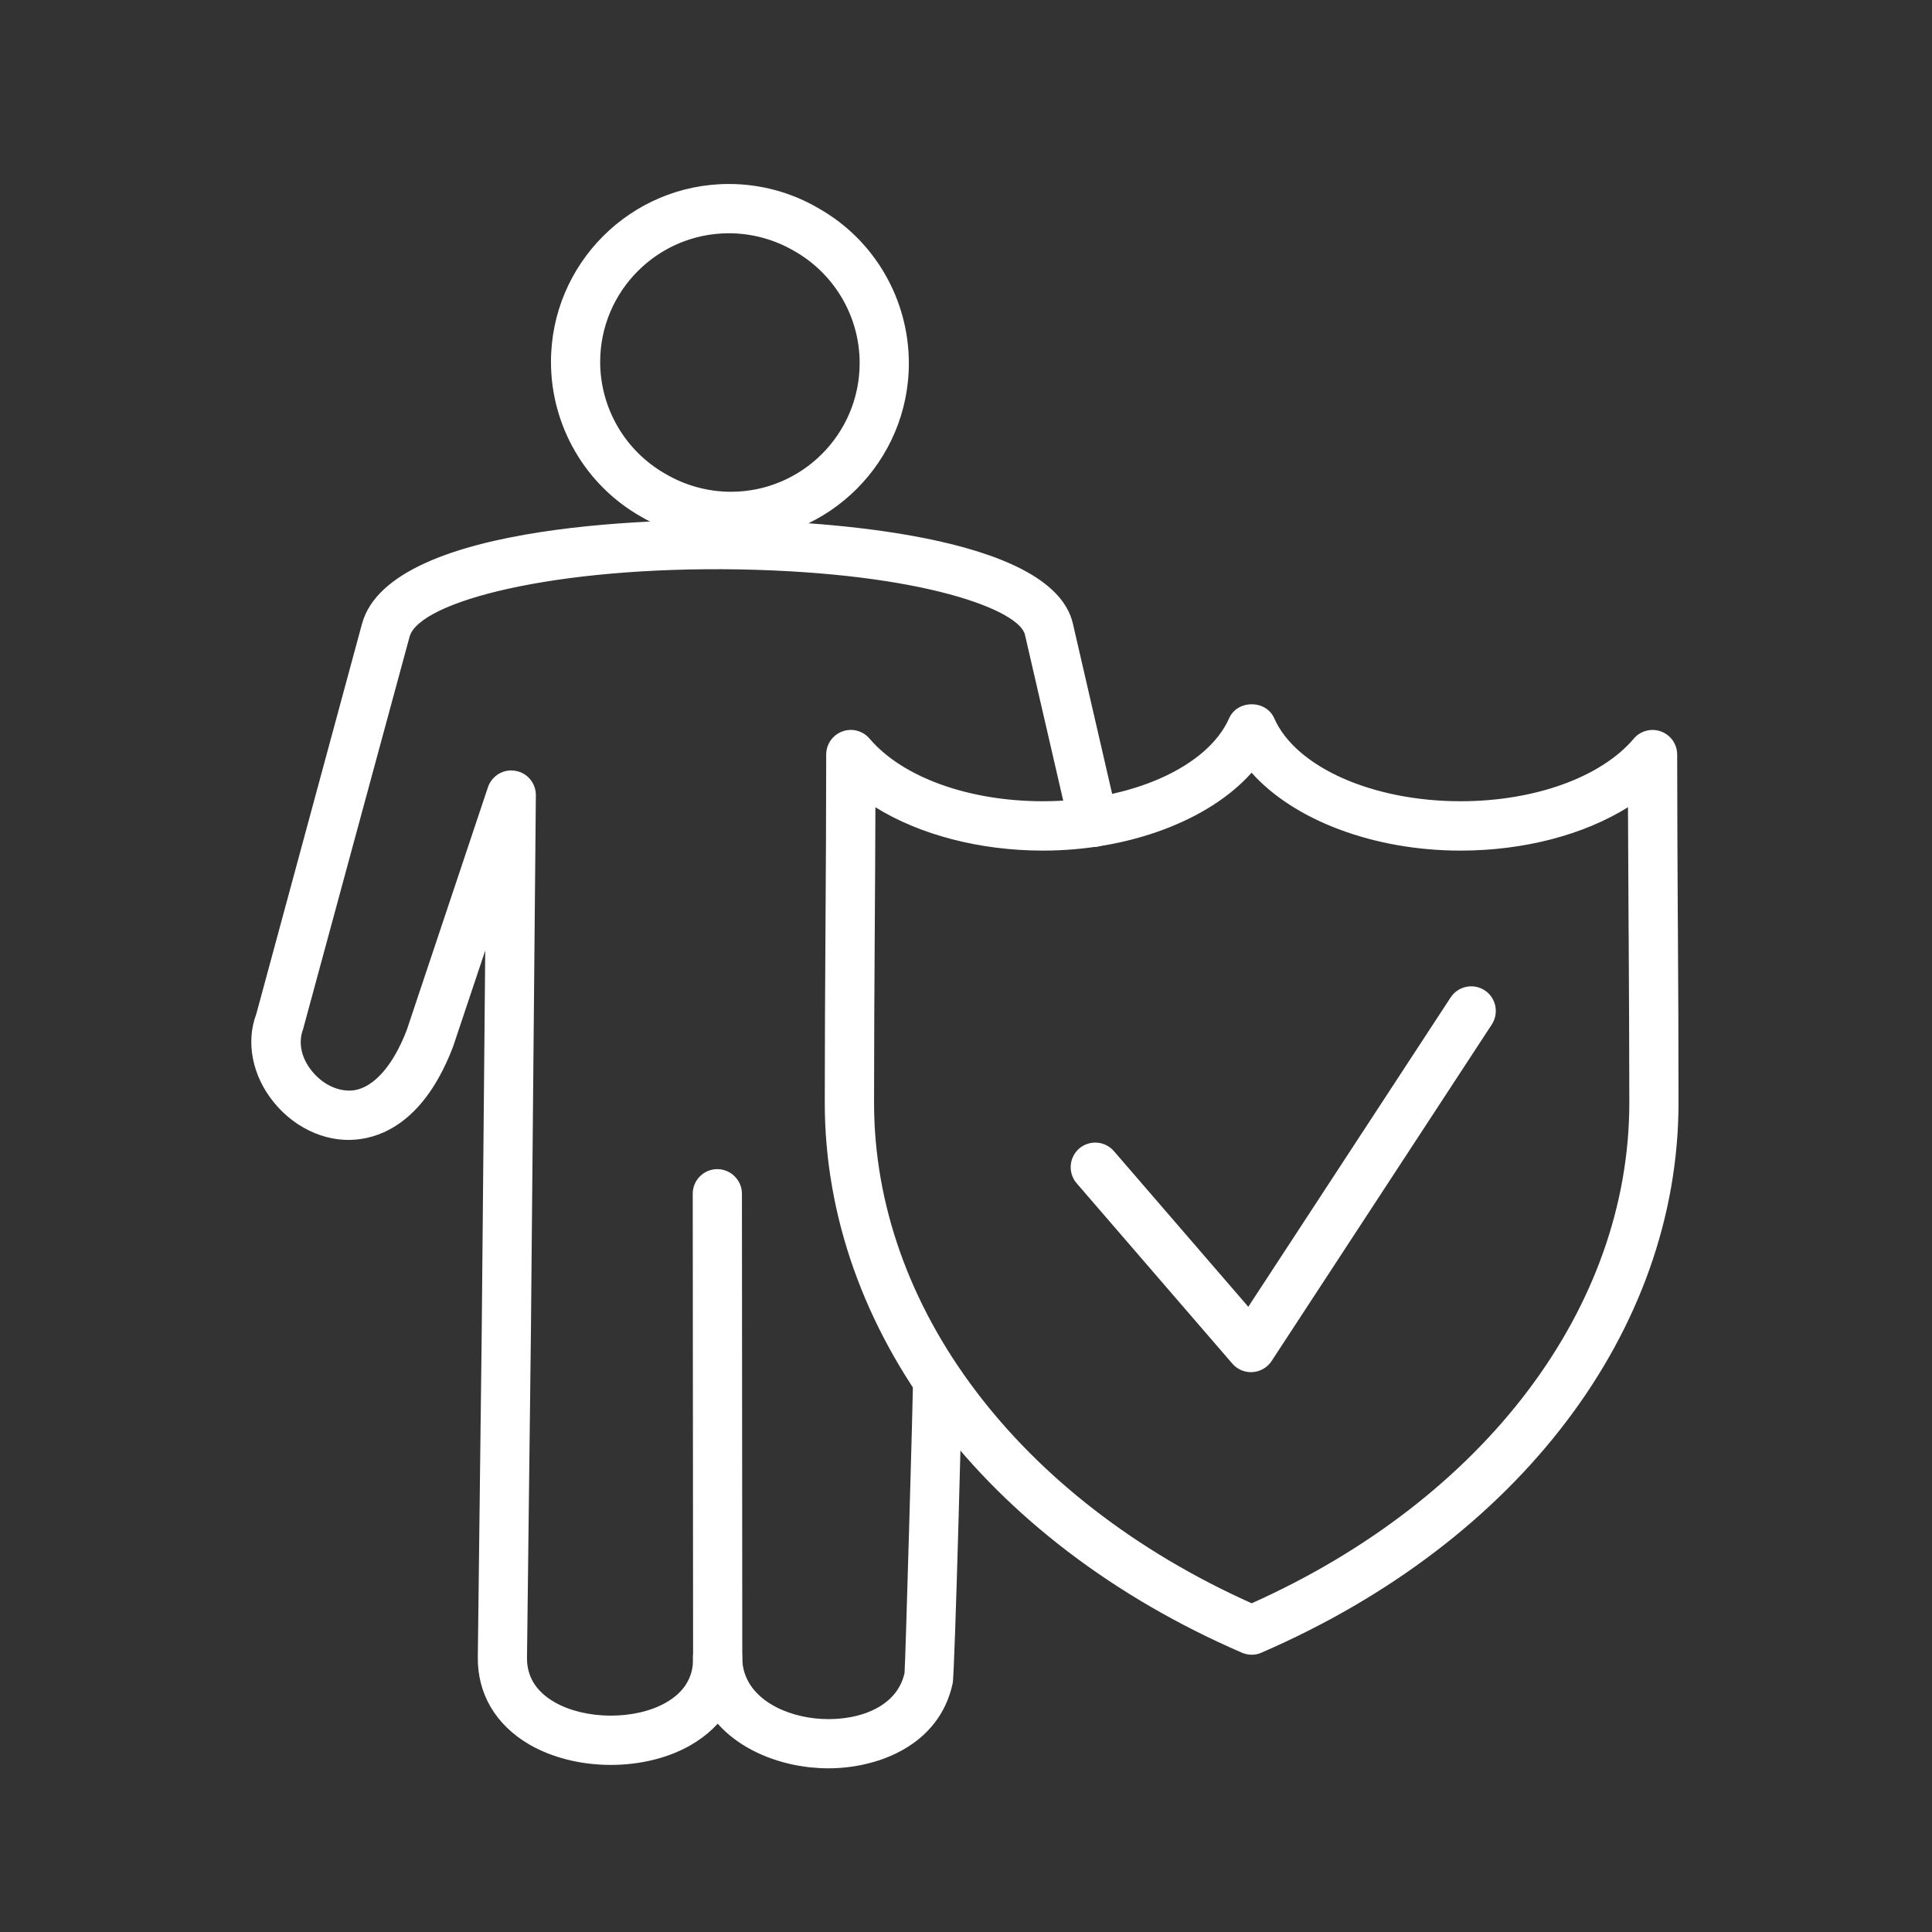
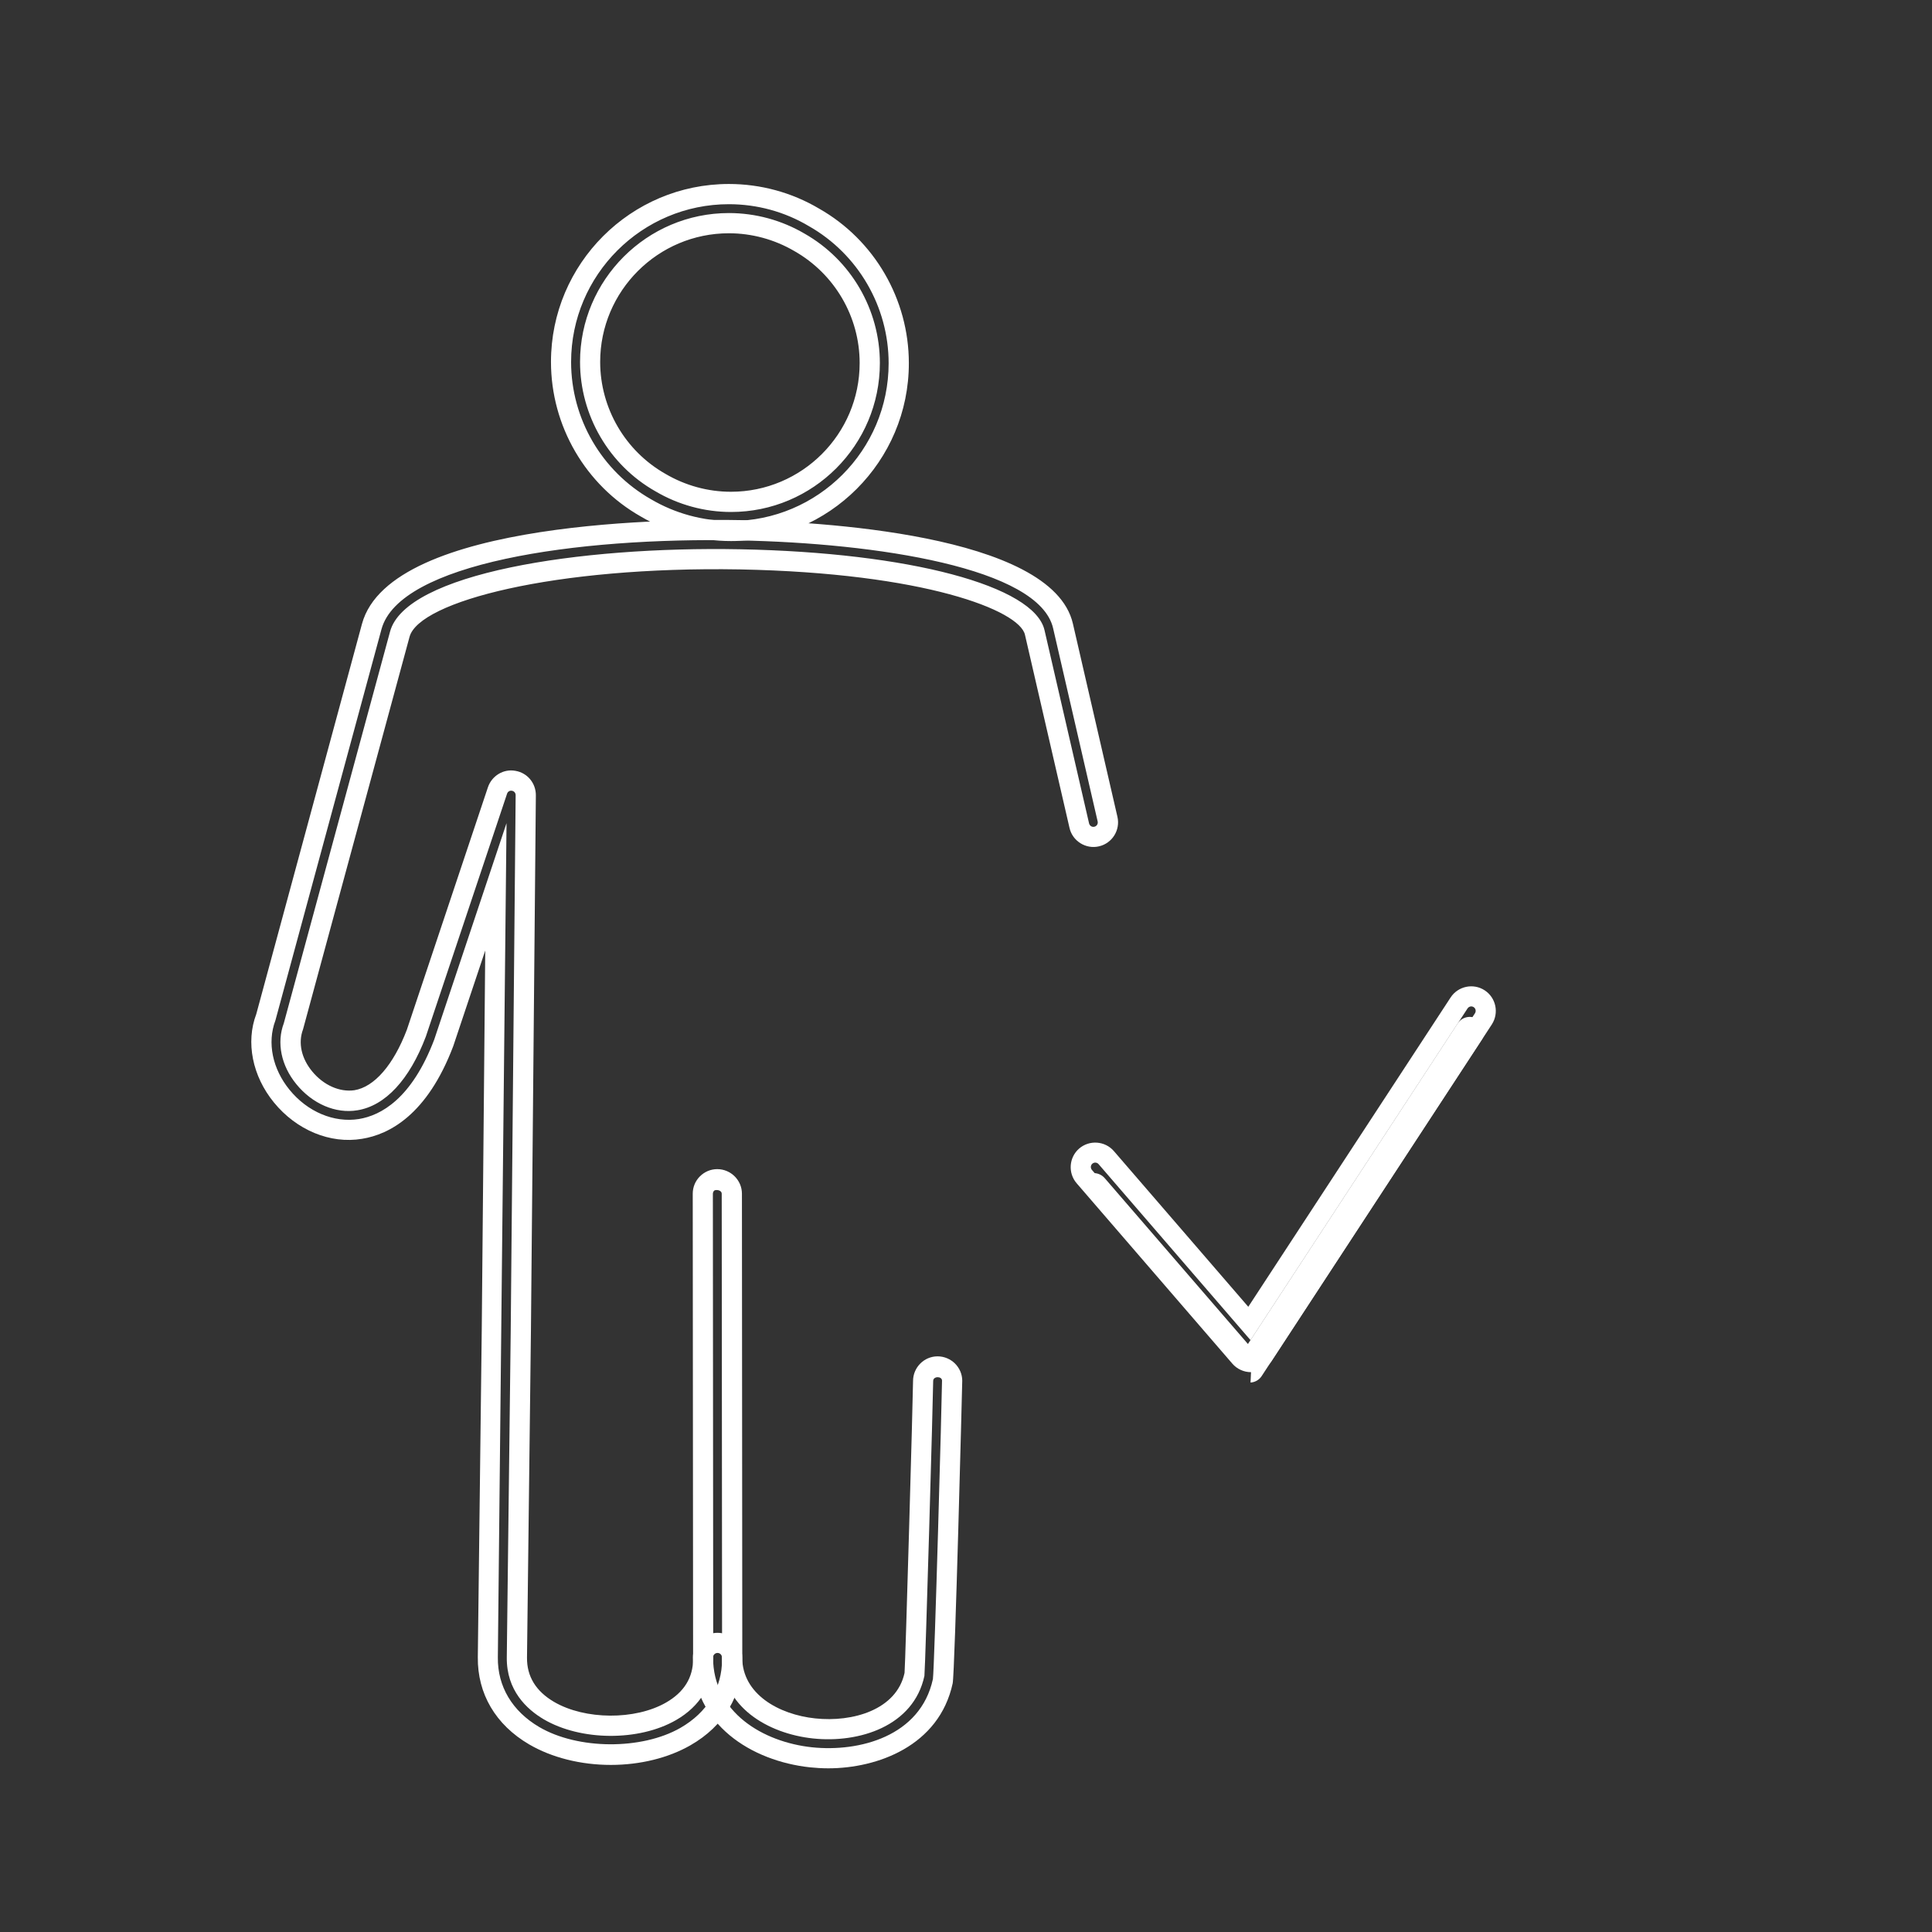
<svg xmlns="http://www.w3.org/2000/svg" version="1.1" id="Layer_1" x="0px" y="0px" viewBox="0 0 216 216" style="enable-background:new 0 0 216 216;" xml:space="preserve">
  <rect x="0" y="0" width="216" height="216" fill="#333333" stroke="none" />
  <style type="text/css">
	.st0{fill:#FFFFFF;}
	.st1{fill:none;}
	.st2{clip-path:url(#SVGID_2_);fill:#FFFFFF;}
	.st3{clip-path:url(#SVGID_4_);fill:#FFFFFF;}
	.st4{clip-path:url(#SVGID_6_);fill:#FFFFFF;}
	.st5{clip-path:url(#SVGID_8_);fill:#FFFFFF;}
	.st6{clip-path:url(#SVGID_10_);fill:#FFFFFF;}
	.st7{clip-path:url(#SVGID_12_);fill:#FFFFFF;}
	.st8{clip-path:url(#SVGID_14_);fill:#FFFFFF;}
	.st9{clip-path:url(#SVGID_14_);}
	.st10{clip-path:url(#SVGID_16_);fill:#FFFFFF;}
	.st11{fill-rule:evenodd;clip-rule:evenodd;fill:#FFFFFF;}
</style>
  <g>
-     <path class="st0" d="M81.73,59.37c-3.34,0-6.63-0.89-9.51-2.59c-5.85-3.32-9.49-9.57-9.49-16.32c0-10.35,8.42-18.76,18.76-18.76   c3.35,0,6.64,0.89,9.51,2.59c5.84,3.32,9.49,9.57,9.49,16.31C100.49,50.95,92.07,59.37,81.73,59.37z M81.49,24.95   c-8.56,0-15.52,6.96-15.52,15.51c0,5.57,3.02,10.75,7.87,13.5c2.4,1.41,5.11,2.15,7.88,2.15c8.55,0,15.51-6.96,15.51-15.51   c0-5.57-3.01-10.75-7.87-13.5C86.98,25.69,84.26,24.95,81.49,24.95z" />
    <path class="st0" d="M81.73,60.49c-3.55,0-7.03-0.95-10.08-2.74C65.45,54.24,61.6,47.61,61.6,40.46c0-10.97,8.92-19.89,19.89-19.89   c3.55,0,7.04,0.95,10.08,2.75c6.19,3.51,10.04,10.14,10.04,17.28C101.62,51.57,92.69,60.49,81.73,60.49z M81.49,22.83   c-9.72,0-17.64,7.91-17.64,17.64c0,6.34,3.42,12.21,8.92,15.34c2.72,1.6,5.81,2.44,8.95,2.44c9.72,0,17.63-7.91,17.63-17.64   c0-6.33-3.42-12.21-8.92-15.33C87.73,23.67,84.64,22.83,81.49,22.83z M81.73,57.24c-2.96,0-5.89-0.8-8.45-2.31   c-5.19-2.94-8.43-8.49-8.43-14.47c0-9.17,7.47-16.64,16.64-16.64c2.98,0,5.9,0.8,8.46,2.3c5.19,2.95,8.42,8.49,8.42,14.47   C98.37,49.78,90.9,57.24,81.73,57.24z M81.49,26.08c-7.93,0-14.39,6.45-14.39,14.38c0,5.17,2.8,9.97,7.3,12.52   c2.23,1.31,4.76,2,7.32,2c7.93,0,14.39-6.45,14.39-14.39c0-5.17-2.79-9.96-7.3-12.52C86.59,26.77,84.06,26.08,81.49,26.08z" />
  </g>
  <g>
-     <path class="st0" d="M68.29,196.19c-3.06,0-6.13-0.72-8.57-2.15c-3.38-1.98-5.22-5.09-5.18-8.76l0.44-36.6l0.46-49.53l-5.84,17.46   c-2.71,7.14-6.55,9.15-9.3,9.6c-3.15,0.51-6.54-0.89-8.81-3.67c-2.15-2.64-2.84-6-1.79-8.75l11.86-43.74   c2.3-8.49,23.6-11.1,41.23-10.77c5.63,0.11,33.86,1.13,36.06,10.69l4.98,21.6c0.2,0.87-0.34,1.75-1.22,1.95   c-0.87,0.2-1.75-0.34-1.95-1.22l-4.98-21.6c-0.85-3.67-12.68-7.78-32.96-8.17C62.7,62.16,46.07,65.83,44.7,70.9l-11.91,43.89   c-0.69,1.83-0.2,3.95,1.22,5.7c1.53,1.88,3.75,2.84,5.77,2.52c2.69-0.44,5.09-3.09,6.76-7.48l9.08-27.15   c0.25-0.76,1.03-1.22,1.81-1.09c0.79,0.13,1.36,0.82,1.36,1.62l-0.55,59.81l-0.44,36.6c-0.03,3.14,1.92,4.96,3.57,5.92   c3.83,2.25,9.82,2.28,13.66,0.09c1.64-0.94,3.6-2.72,3.59-5.84l-0.04-52.02c0-0.9,0.72-1.62,1.62-1.63c0,0,0,0,0,0   c0.9,0,1.62,0.73,1.62,1.62l0.04,52.02c0,3.65-1.85,6.73-5.23,8.66C74.25,195.51,71.27,196.19,68.29,196.19z" />
    <path class="st0" d="M68.29,197.32c-3.36,0-6.61-0.82-9.14-2.3c-3.74-2.19-5.78-5.66-5.73-9.75l0.44-36.6l0.39-42.4l-3.58,10.7   c-2.91,7.67-7.15,9.86-10.19,10.35c-3.57,0.6-7.34-0.98-9.86-4.07c-2.41-2.95-3.16-6.73-1.97-9.87l11.82-43.63   c3.19-11.75,35.83-11.73,42.34-11.6c8.12,0.16,34.81,1.46,37.14,11.57l4.98,21.6c0.34,1.48-0.58,2.96-2.06,3.3   c-0.71,0.17-1.46,0.04-2.08-0.35c-0.62-0.39-1.06-1-1.22-1.72l-4.98-21.59c-0.62-2.71-11.19-6.9-31.88-7.3   c-20.73-0.36-35.84,3.58-36.92,7.53l-11.91,43.89c-0.57,1.52-0.18,3.24,1.01,4.69c1.28,1.56,3.08,2.35,4.72,2.12   c2.24-0.36,4.38-2.83,5.88-6.77l9.06-27.1c0.43-1.28,1.74-2.09,3.07-1.84c1.34,0.22,2.3,1.38,2.29,2.74l-0.55,59.81l-0.44,36.6   c-0.02,2.09,0.99,3.75,3.02,4.94c3.45,2.02,9.07,2.06,12.52,0.08c2.01-1.15,3.03-2.79,3.03-4.87l-0.04-52.02   c0-0.73,0.28-1.42,0.8-1.94c0.52-0.52,1.21-0.81,1.94-0.81c1.52,0,2.76,1.24,2.76,2.75l0.04,52.02c0,4.07-2.05,7.5-5.79,9.64   C74.73,196.54,71.56,197.32,68.29,197.32z M56.63,92.03l-0.97,93.27c-0.04,3.25,1.61,6.01,4.62,7.78   c4.32,2.54,11.46,2.58,15.79,0.1c3.01-1.73,4.66-4.45,4.66-7.69l-0.04-52.02c0-0.46-0.71-0.49-0.85-0.35   c-0.05,0.05-0.14,0.17-0.14,0.35l0.04,52.02c0,2.86-1.48,5.28-4.16,6.82c-4.15,2.39-10.65,2.34-14.79-0.09   c-1.9-1.12-4.17-3.23-4.13-6.91l0.44-36.6l0.55-59.81c0-0.25-0.17-0.45-0.41-0.49c-0.25-0.05-0.48,0.1-0.55,0.33l-9.08,27.15   c-1.83,4.83-4.54,7.74-7.65,8.24c-2.43,0.41-5.04-0.72-6.83-2.92c-1.7-2.08-2.22-4.63-1.4-6.81l11.88-43.79   c1.76-6.49,21.02-9.55,39.14-9.2c18.89,0.36,32.89,4.08,34.03,9.05l4.98,21.6c0.04,0.17,0.16,0.27,0.22,0.31   c0.07,0.04,0.2,0.1,0.37,0.06c0.27-0.06,0.43-0.33,0.37-0.59l-4.98-21.6c-1.56-6.77-19.82-9.52-34.98-9.82   C64.24,60.03,44.64,63,42.65,70.35l-11.86,43.74c-0.94,2.49-0.32,5.42,1.58,7.75c2.01,2.47,4.97,3.71,7.75,3.27   c2.46-0.4,5.91-2.26,8.43-8.89L56.63,92.03z" />
  </g>
  <g>
-     <path class="st0" d="M92.61,196.58c-0.65,0-1.3-0.04-1.93-0.1c-6.01-0.64-12.07-4.35-12.07-11.17c0-0.9,0.73-1.62,1.62-1.63l0,0   c0.9,0,1.62,0.73,1.62,1.62c0,4.81,4.61,7.46,9.17,7.95c4.69,0.5,10.18-1.16,11.22-5.97c0.12-1.21,0.98-31.34,0.97-32.87   c0-0.89,0.72-1.63,1.61-1.63c0,0,0.01,0,0.01,0c0.89,0,1.62,0.71,1.62,1.6c0,0.27-0.84,32.65-1.05,33.59   C104.1,194.03,98.18,196.58,92.61,196.58z" />
    <path class="st0" d="M92.61,197.7c-0.69,0-1.38-0.04-2.05-0.11c-6.51-0.7-13.08-4.77-13.09-12.29c0-1.52,1.23-2.75,2.75-2.75   c1.52,0,2.76,1.23,2.76,2.75c0,4.11,4.1,6.39,8.16,6.82c4.19,0.45,9.1-0.96,9.99-5.09c0.1-1.13,0.95-31.27,0.95-32.63   c0-1.51,1.22-2.75,2.73-2.76c1.52,0,2.76,1.22,2.77,2.72c0,0.26-0.82,32.68-1.07,33.84C105,195.21,98.07,197.7,92.61,197.7z    M80.22,184.8c-0.27,0-0.5,0.22-0.5,0.5c0,6.13,5.56,9.46,11.07,10.05c5.28,0.55,12.12-1.22,13.51-7.63   c0.18-1.3,1.01-31.58,1.02-33.36c0-0.52-0.99-0.52-0.99,0.03c0,1.37-0.86,31.73-0.98,32.98c-1.21,5.63-7.31,7.54-12.46,6.99   c-5.06-0.54-10.18-3.56-10.18-9.07C80.72,185.03,80.5,184.8,80.22,184.8z" />
  </g>
  <g>
-     <path class="st0" d="M139.94,183.88c-0.22,0-0.44-0.05-0.65-0.13c-28.34-12.27-45.95-35.43-45.95-60.45   c0-6.48,0.04-12.97,0.08-19.46c0.04-6.49,0.08-12.97,0.08-19.46c0-0.68,0.43-1.29,1.06-1.52s1.36-0.05,1.8,0.47   c3.88,4.56,11.63,7.4,20.23,7.4c10.29,0,19.28-4.09,21.86-9.95c0.52-1.18,2.45-1.18,2.97,0c2.58,5.86,11.57,9.95,21.86,9.95   c8.6,0,16.36-2.83,20.23-7.4c0.44-0.52,1.16-0.71,1.8-0.47c0.64,0.23,1.06,0.84,1.06,1.52c0,6.48,0.04,12.97,0.08,19.46   c0.04,6.49,0.07,12.98,0.07,19.46c0,25.02-17.61,48.18-45.95,60.45C140.38,183.83,140.16,183.88,139.94,183.88z M96.74,88.1   c-0.01,5.25-0.04,10.5-0.07,15.74c-0.04,6.48-0.08,12.97-0.08,19.44c0,23.51,16.59,45.37,43.35,57.19   c26.76-11.81,43.35-33.67,43.35-57.19c0-6.48-0.04-12.96-0.08-19.44c-0.03-5.25-0.06-10.5-0.07-15.74   c-4.83,3.68-12.06,5.86-19.85,5.86c-10.09,0-19.17-3.74-23.35-9.36c-4.18,5.62-13.26,9.36-23.35,9.36   C108.81,93.97,101.57,91.78,96.74,88.1z" />
-     <path class="st0" d="M139.94,185c-0.38,0-0.75-0.08-1.1-0.23c-28.76-12.45-46.63-36.01-46.63-61.49c0-6.48,0.04-12.97,0.08-19.47   c0.04-6.48,0.08-12.97,0.08-19.45c0-1.15,0.72-2.19,1.8-2.58c1.08-0.41,2.3-0.08,3.05,0.8c3.67,4.32,11.09,7,19.37,7   c9.86,0,18.42-3.82,20.83-9.28c0.42-0.96,1.39-1.56,2.52-1.56c1.13,0,2.1,0.6,2.52,1.56c2.4,5.46,10.97,9.28,20.83,9.28   c8.28,0,15.71-2.68,19.37-7c0.74-0.88,1.97-1.2,3.05-0.8c1.08,0.4,1.8,1.43,1.8,2.58c0,6.14,0.04,12.28,0.07,18.43l0.01,1.02   c0.04,6.5,0.07,12.99,0.07,19.47c0,25.48-17.87,49.04-46.63,61.49C140.69,184.93,140.32,185,139.94,185z M95.12,83.87   c-0.06,0-0.11,0.01-0.17,0.03c-0.19,0.07-0.33,0.26-0.33,0.47c0,6.49-0.04,12.98-0.08,19.46c-0.04,6.49-0.08,12.97-0.08,19.45   c0,24.56,17.35,47.33,45.27,59.42l0.2,0.04c0.06,0,0.13-0.01,0.2-0.04c27.93-12.09,45.27-34.86,45.27-59.42   c0-6.48-0.04-12.96-0.07-19.44l-0.01-1.04c-0.04-6.15-0.07-12.29-0.07-18.44c0-0.21-0.13-0.39-0.33-0.47   c-0.2-0.06-0.41-0.01-0.55,0.15c-4.09,4.81-12.17,7.8-21.09,7.8c-10.73,0-20.14-4.37-22.89-10.63c-0.13-0.29-0.78-0.29-0.91,0   c-2.75,6.26-12.17,10.62-22.89,10.62c-8.92,0-17.01-2.99-21.09-7.8C95.41,83.94,95.27,83.87,95.12,83.87z M139.94,181.71l-0.46-0.2   c-27.15-11.99-44.02-34.3-44.02-58.22c0-6.47,0.04-12.96,0.08-19.44c0.03-5.25,0.06-10.5,0.07-15.75l0-2.27l1.81,1.37   c4.7,3.58,11.69,5.63,19.17,5.63c9.61,0,18.42-3.49,22.44-8.9l0.91-1.22l0.91,1.22c4.02,5.41,12.83,8.9,22.44,8.9   c7.48,0,14.47-2.05,19.17-5.63l1.81-1.38l0,2.27c0.01,5.24,0.04,10.49,0.07,15.74l0.01,1.03c0.04,6.14,0.07,12.28,0.07,18.42   c0,23.92-16.87,46.24-44.02,58.22L139.94,181.71z M97.87,90.25c-0.01,4.53-0.04,9.07-0.07,13.61c-0.04,6.49-0.08,12.96-0.08,19.43   c0,22.88,16.17,44.29,42.22,55.96c26.06-11.67,42.22-33.07,42.22-55.96c0-6.13-0.04-12.26-0.07-18.4l-0.01-1.03   c-0.03-4.54-0.05-9.07-0.07-13.61c-4.97,3.1-11.66,4.85-18.73,4.85c-9.65,0-18.61-3.38-23.35-8.71c-4.74,5.33-13.7,8.71-23.35,8.71   C109.53,95.09,102.84,93.34,97.87,90.25z" />
-   </g>
+     </g>
  <g>
-     <path class="st0" d="M139.86,152.28c-0.47,0-0.92-0.2-1.23-0.56l-17.41-20.17c-0.59-0.68-0.51-1.71,0.17-2.29   c0.68-0.59,1.7-0.51,2.29,0.17l16.01,18.54l23.44-35.83c0.49-0.75,1.49-0.97,2.25-0.47c0.75,0.49,0.96,1.5,0.47,2.25l-24.62,37.63   c-0.28,0.43-0.74,0.7-1.25,0.73C139.93,152.28,139.9,152.28,139.86,152.28z" />
+     <path class="st0" d="M139.86,152.28c-0.47,0-0.92-0.2-1.23-0.56l-17.41-20.17c0.68-0.59,1.7-0.51,2.29,0.17l16.01,18.54l23.44-35.83c0.49-0.75,1.49-0.97,2.25-0.47c0.75,0.49,0.96,1.5,0.47,2.25l-24.62,37.63   c-0.28,0.43-0.74,0.7-1.25,0.73C139.93,152.28,139.9,152.28,139.86,152.28z" />
    <path class="st0" d="M139.86,153.41c-0.8,0-1.56-0.35-2.08-0.95l-17.41-20.17c-0.99-1.15-0.86-2.89,0.28-3.88   c1.15-0.99,2.89-0.86,3.88,0.28l15.03,17.41l22.62-34.58c0.83-1.27,2.54-1.63,3.81-0.8c1.27,0.83,1.62,2.54,0.8,3.81l-24.62,37.63   c-0.47,0.72-1.26,1.19-2.12,1.24L139.86,153.41z M122.45,129.98c-0.11,0-0.23,0.04-0.32,0.12c-0.21,0.18-0.23,0.49-0.05,0.7   l17.41,20.17c0.09,0.11,0.23,0.17,0.37,0.17c0.19-0.01,0.33-0.09,0.42-0.22l24.62-37.63c0.15-0.23,0.09-0.54-0.14-0.69   c-0.23-0.15-0.53-0.09-0.69,0.15l-24.26,37.08l-16.98-19.67C122.73,130.04,122.59,129.98,122.45,129.98z" />
  </g>
</svg>